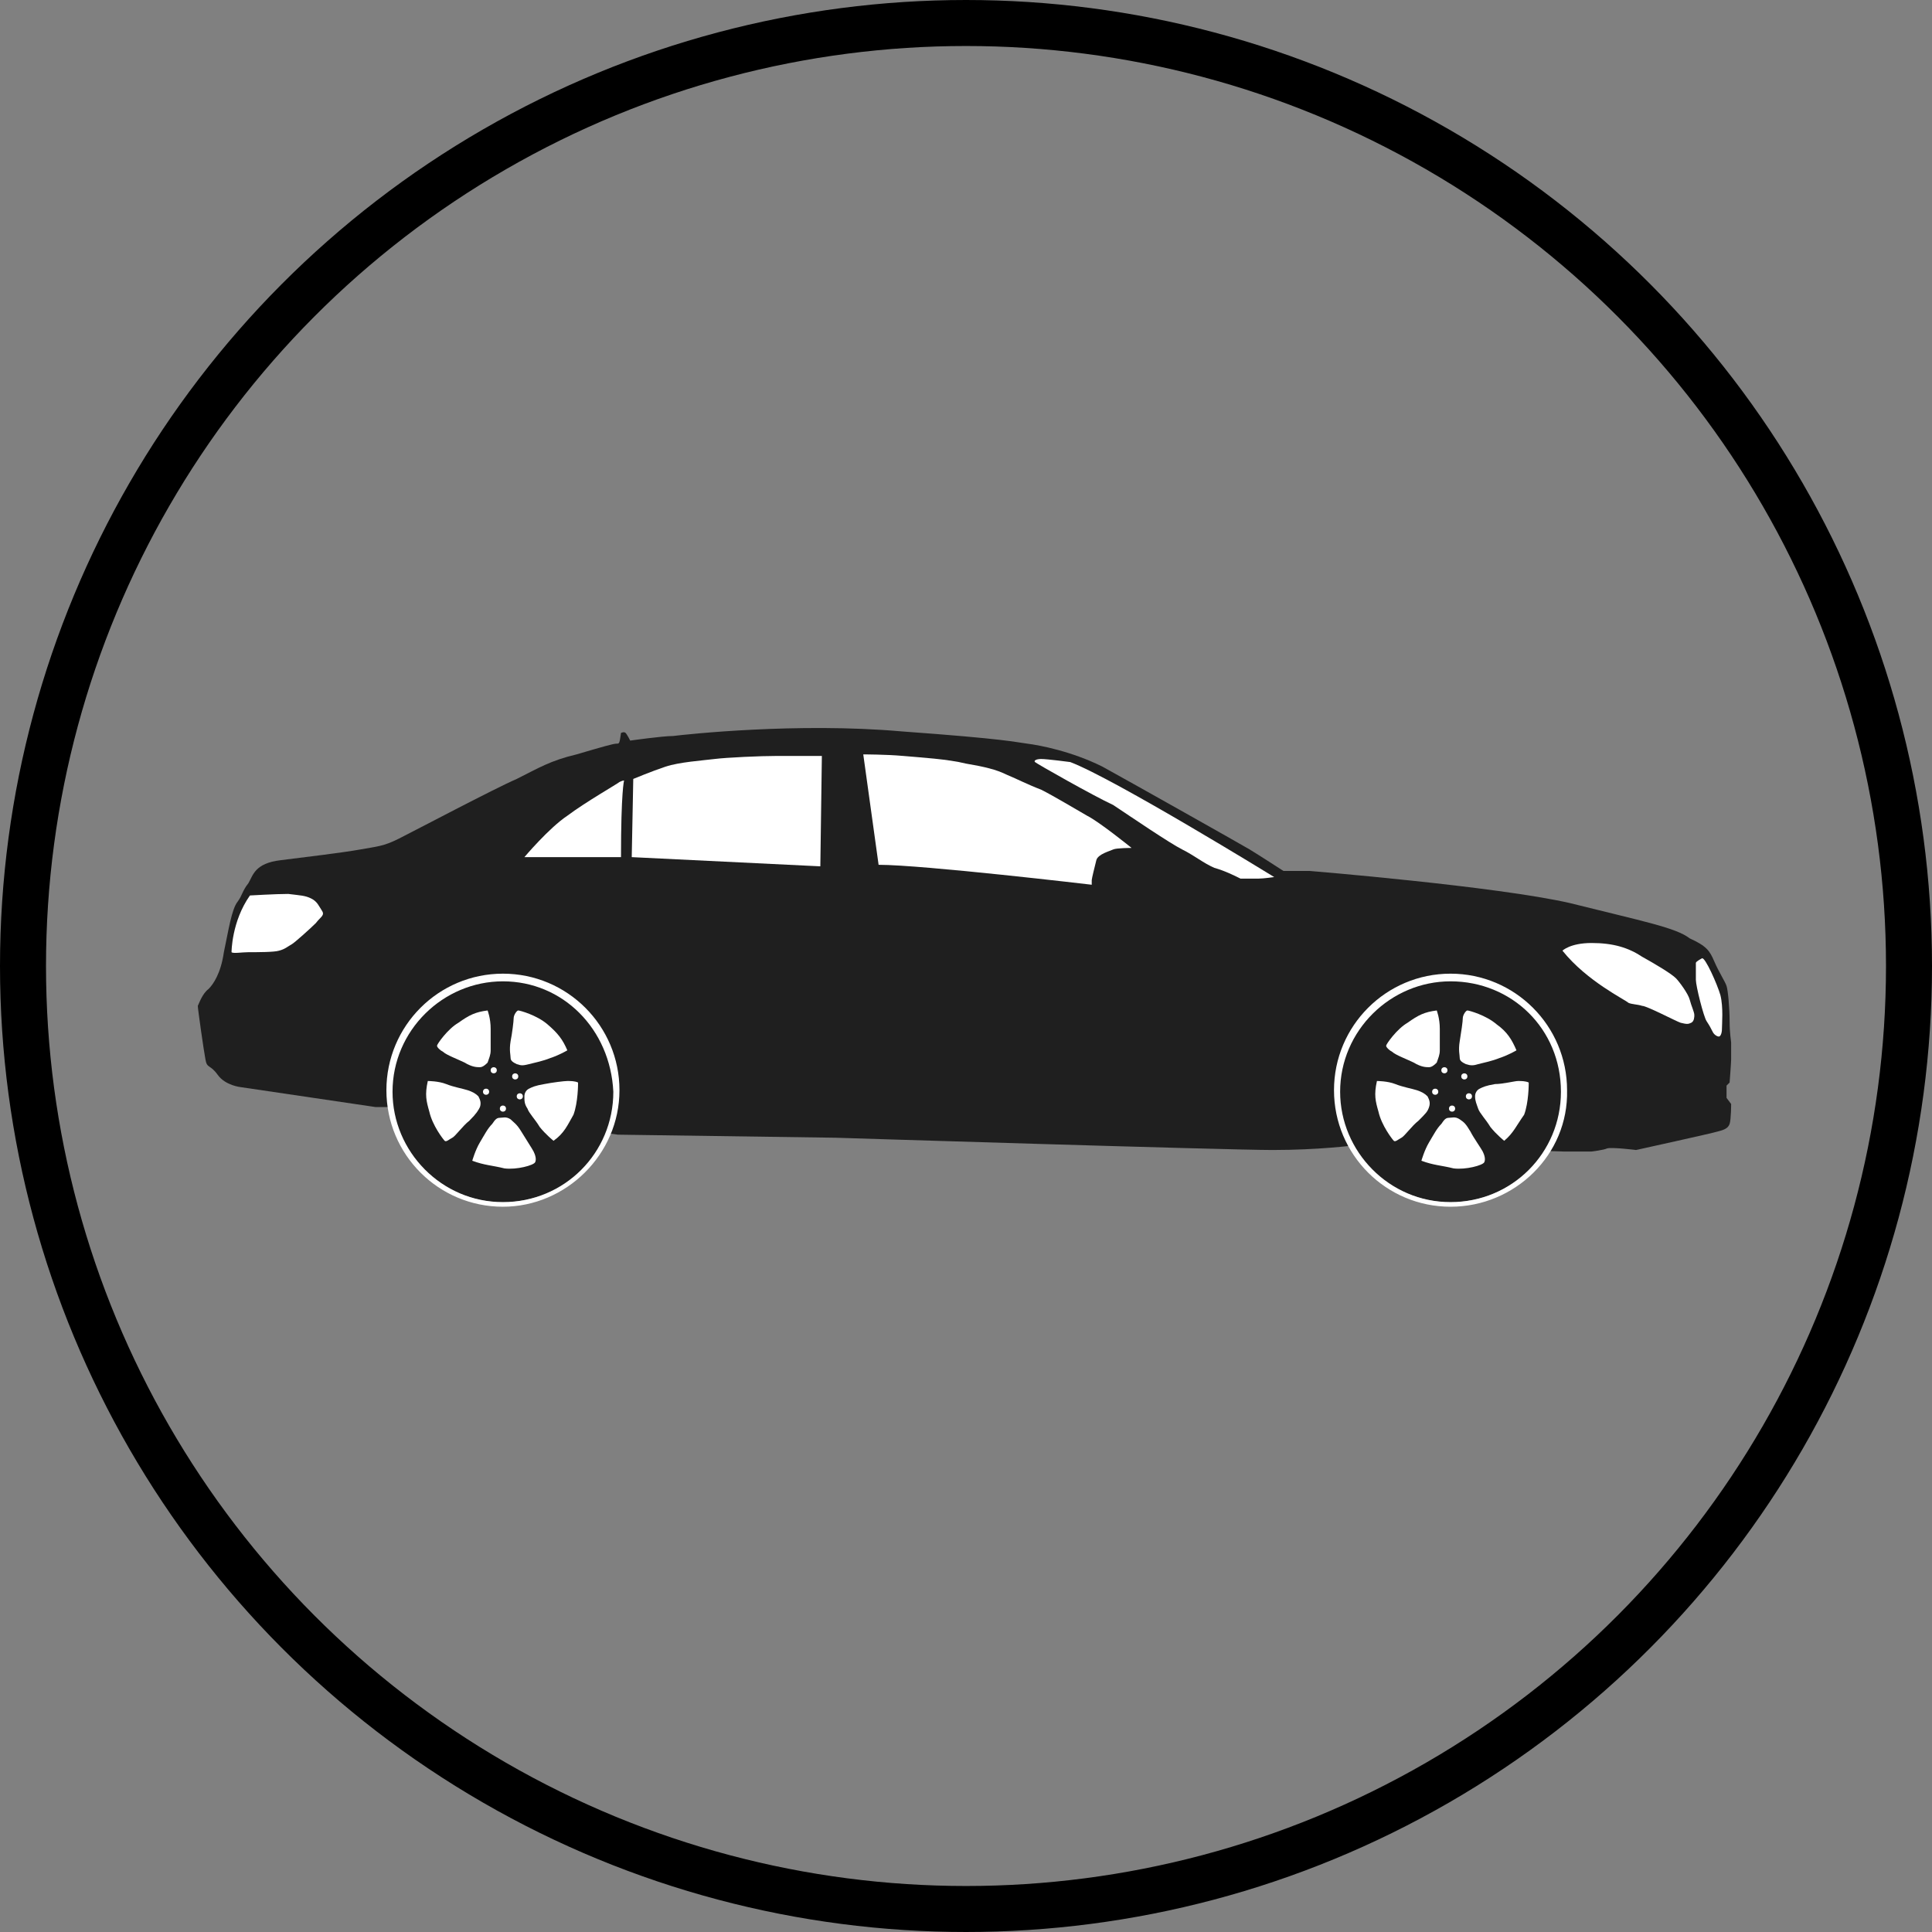
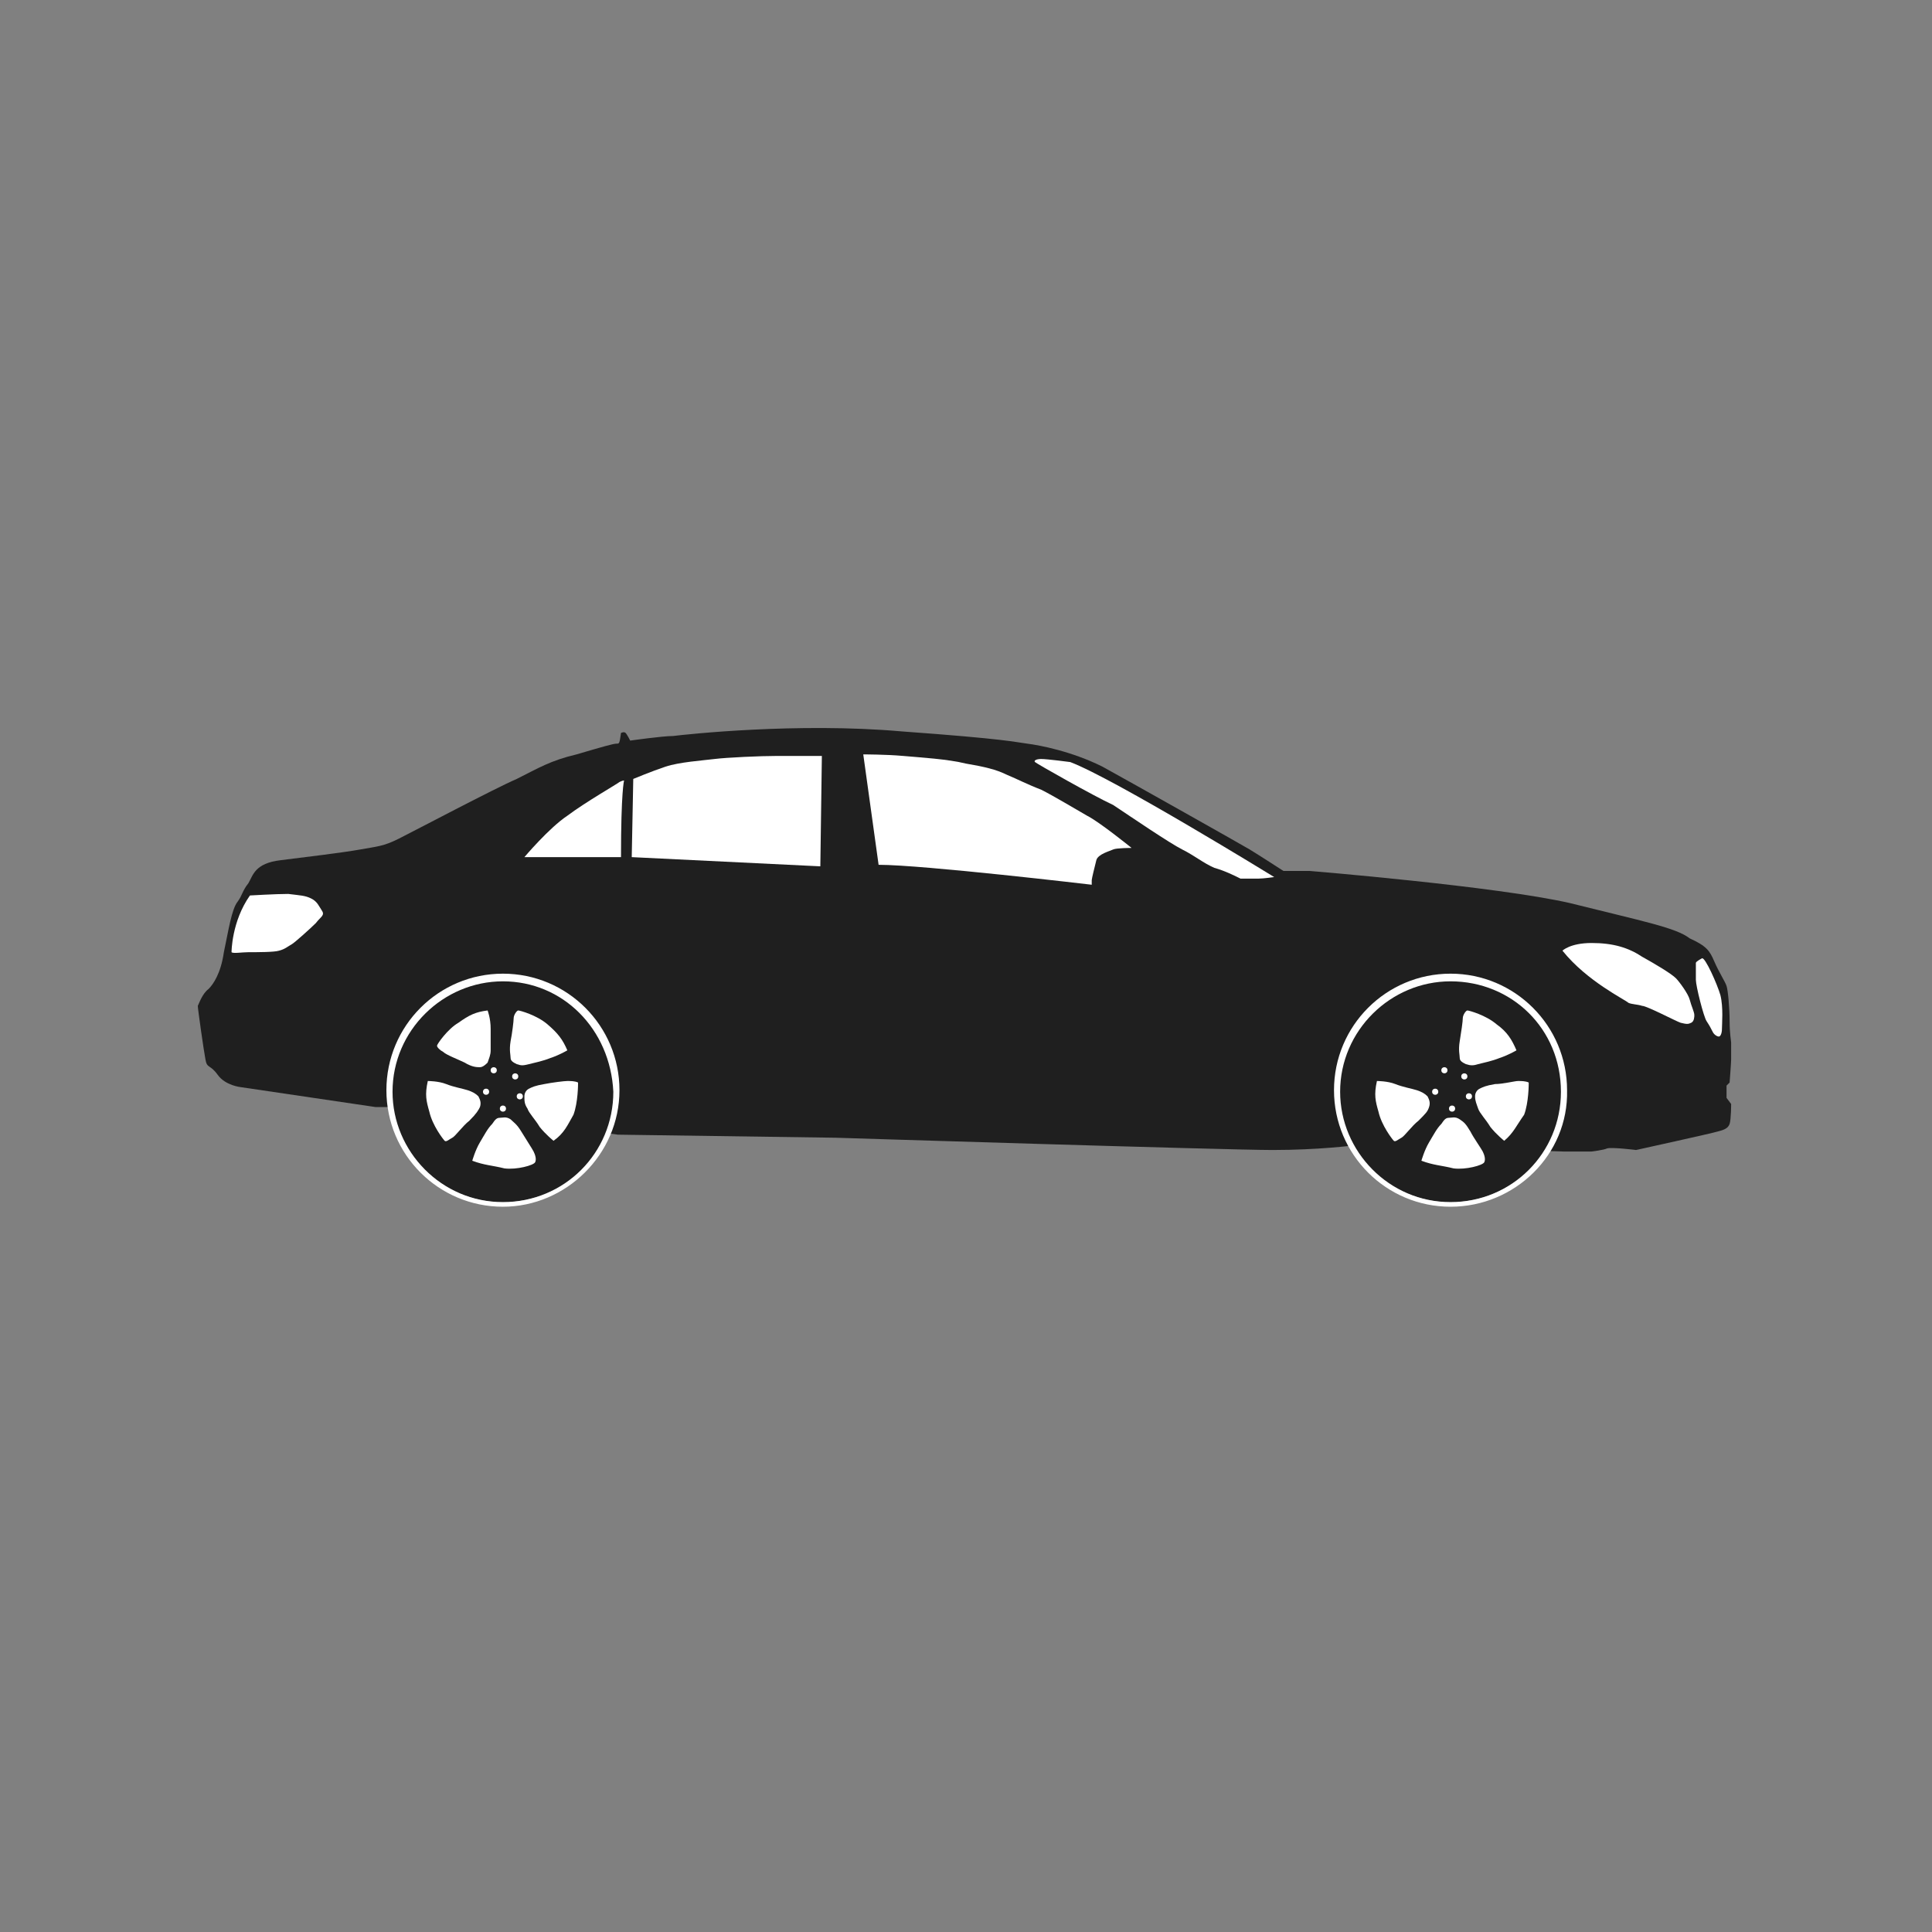
<svg xmlns="http://www.w3.org/2000/svg" version="1.1" x="0px" y="0px" viewBox="0 0 126 126" enable-background="new 0 0 126 126" xml:space="preserve">
  <rect x="0" y="0" width="126" height="126" fill="#808080" stroke="none" />
  <style>.style0{stroke:	#000000;stroke-width:	3;stroke-miterlimit:	10;fill:	none;}.style1{fill:	#1F1F1F;}.style2{fill:	#FFFFFF;}</style>
-   <circle cx="63" cy="63" r="61.5" class="style0" />
  <g>
    <path d="M26.5 72.2h-2l-8.8-1.3c0 0-1-0.1-1.5-0.8s-0.7-0.4-0.8-1c-0.1-0.5-0.5-3.3-0.5-3.5 c0.1-0.2 0.3-0.8 0.7-1.1c0.3-0.3 0.8-1 1-2.4c0.3-1.4 0.5-2.8 0.9-3.3c0.3-0.4 0.3-0.7 0.7-1.2c0.3-0.5 0.4-1.3 2.1-1.5 c1.6-0.2 4.1-0.5 5.2-0.7c1.1-0.2 1.5-0.2 2.5-0.7c1-0.5 6.3-3.3 7.7-3.9c1.4-0.7 2.2-1.2 3.9-1.6c1.7-0.5 2.4-0.7 2.6-0.7 s0.2 0 0.3-0.7c0 0 0.2-0.1 0.3 0c0.1 0.1 0.3 0.5 0.3 0.5s2.1-0.3 2.8-0.3c0.8-0.1 8.1-0.9 14.9-0.3c6.9 0.5 7.4 0.7 8.2 0.8 c0.8 0.1 2.9 0.5 4.9 1.5c2 1.1 9.1 5.1 9.6 5.4s2.2 1.4 2.2 1.4h1.7c0 0 12.2 1 17 2.1c4.8 1.2 6.9 1.6 7.8 2.3 c1.1 0.5 1.3 0.8 1.6 1.5c0.3 0.7 0.7 1.3 0.8 1.6c0.1 0.3 0.2 1.5 0.2 2.3c0 0.8 0.1 1.3 0.1 1.4c0 0.5 0 1 0 1.1 c0 0.2-0.1 1.5-0.1 1.5l-0.2 0.2v0.8l0.3 0.4c0 0 0 1-0.1 1.3c-0.1 0.3-0.4 0.4-0.8 0.5c-0.3 0.1-5.3 1.2-5.3 1.2s-1.6-0.2-1.9-0.1 c-0.2 0.1-1 0.2-1 0.2H102l-13.7-0.4c0 0-2.3 0.3-5.3 0.3c-3 0-28.5-0.8-28.5-0.8L40.3 74L26.5 72.2z" class="style1" />
    <path d="M34.2 55.9c0 0 1.6-1.9 2.8-2.7c1.2-0.9 3.3-2.1 3.4-2.2c0.2-0.1 0.3-0.1 0.3-0.1s-0.2 0.7-0.2 5H34.2 L34.2 55.9z" class="style2" />
    <path d="M41.2 55.9l0.1-5.1c0 0 1.2-0.5 2.1-0.8s2.4-0.4 3.2-0.5c0.8-0.1 3-0.2 4.1-0.2s2.9 0 2.9 0l-0.1 7.2 L41.2 55.9z" class="style2" />
    <path d="M56.3 49.2c0 0 1.5 0 2.6 0.1c1.1 0.1 2.9 0.2 4.1 0.5c1.2 0.2 2 0.4 2.6 0.7c0.5 0.2 1.5 0.7 2.3 1 c0.8 0.4 2.3 1.3 3 1.7c0.8 0.4 2.9 2.1 2.9 2.1s-1 0-1.2 0.1c-0.2 0.1-1 0.3-1.1 0.7s-0.3 1.2-0.3 1.3c0 0.1 0 0.3 0 0.3 s-11-1.3-13.9-1.3L56.3 49.2z" class="style2" />
    <path d="M69.8 49.7c0 0-1.5-0.2-1.9-0.2c-0.3 0-0.5 0.1-0.4 0.2c0.1 0.1 3.8 2.2 5.1 2.8c1.2 0.8 3.7 2.5 4.5 2.9 c0.8 0.4 1.4 0.9 2.1 1.2c0.7 0.2 1.3 0.5 1.7 0.7c0.4 0 0.9 0 1.2 0c0.3 0 1-0.1 1-0.1S72.7 50.8 69.8 49.7z" class="style2" />
    <path d="M101.9 62c0 0 0.5-0.5 1.9-0.5c1.4 0 2.4 0.3 3.3 0.9c0.9 0.5 1.9 1.1 2.2 1.4c0.2 0.2 0.8 1 0.9 1.4 s0.3 0.8 0.3 1c0 0.1 0 0.4-0.2 0.5c-0.2 0.1-0.3 0.1-0.7 0c-0.3-0.1-2.2-1.1-2.5-1.1c-0.3-0.1-0.7-0.1-0.9-0.2 C106 65.2 103.5 64 101.9 62z" class="style2" />
    <path d="M111 62.5c0 0-0.4 0.2-0.4 0.3s0 0.8 0 1.1c0 0.4 0.5 2.4 0.7 2.7c0.2 0.3 0.3 0.5 0.4 0.7s0.3 0.3 0.4 0.3 c0.1 0 0.2-0.2 0.2-0.5c0-0.3 0.1-1.4-0.1-2.2C112 64.2 111.2 62.4 111 62.5z" class="style2" />
    <path d="M16.3 58.4c0 0 1.7-0.1 2.5-0.1c0.8 0.1 1.1 0.1 1.5 0.3c0.4 0.2 0.5 0.5 0.7 0.8s-0.1 0.4-0.4 0.8 c-0.3 0.3-1.4 1.3-1.6 1.4s-0.4 0.3-0.8 0.4c-0.3 0.1-1.4 0.1-2 0.1c-0.4 0-1 0.1-1.1 0C15.1 62.1 15.1 60.1 16.3 58.4z" class="style2" />
    <g>
      <circle cx="32.8" cy="71" r="7.4" class="style1" />
      <path d="M32.8 78.7c-4.2 0-7.6-3.4-7.6-7.6s3.4-7.6 7.6-7.6s7.6 3.4 7.6 7.6C40.4 75.3 36.9 78.7 32.8 78.7z M32.8 64c-3.9 0-7.2 3.2-7.2 7.2c0 3.9 3.2 7.2 7.2 7.2s7.2-3.2 7.2-7.2C39.8 67.1 36.7 64 32.8 64z" class="style2" />
    </g>
    <g>
      <circle cx="94.6" cy="71" r="7.4" class="style1" />
      <path d="M94.6 78.7c-4.2 0-7.6-3.4-7.6-7.6s3.4-7.6 7.6-7.6s7.6 3.4 7.6 7.6C102.3 75.3 98.8 78.7 94.6 78.7z M94.6 64c-3.9 0-7.2 3.2-7.2 7.2c0 3.9 3.2 7.2 7.2 7.2s7.2-3.2 7.2-7.2C101.8 67.1 98.6 64 94.6 64z" class="style2" />
    </g>
    <path d="M31.8 65.9c0 0 0.2 0.5 0.2 1.2s0 1.1 0 1.4s-0.1 0.5-0.2 0.8c-0.1 0.1-0.3 0.3-0.5 0.3c-0.2 0-0.5 0-1-0.3 c-0.4-0.2-1.2-0.5-1.4-0.7c-0.2-0.1-0.4-0.3-0.4-0.4s0.7-1.1 1.4-1.5C30.6 66.2 31 66 31.8 65.9z" class="style2" />
    <path d="M37 68.5c0 0-0.5 0.3-1.1 0.5c-0.5 0.2-1 0.3-1.4 0.4c-0.4 0.1-0.5 0.1-0.8 0c-0.2-0.1-0.4-0.2-0.4-0.4 c0-0.2-0.1-0.5 0-1.1c0.1-0.5 0.2-1.3 0.2-1.5c0-0.2 0.2-0.5 0.3-0.5s1.2 0.3 1.9 0.9S36.7 67.8 37 68.5z" class="style2" />
    <path d="M36.1 74.4c0 0-0.5-0.4-0.9-0.9c-0.3-0.5-0.7-0.9-0.8-1.2c-0.2-0.3-0.2-0.5-0.2-0.8c0-0.2 0.1-0.4 0.3-0.5 s0.4-0.2 1-0.3c0.5-0.1 1.3-0.2 1.5-0.2c0.2 0 0.5 0 0.7 0.1c0 0.1 0 1.3-0.3 2.1C37 73.4 36.8 73.9 36.1 74.4z" class="style2" />
    <path d="M30.8 75.7c0 0 0.2-0.7 0.5-1.2s0.5-0.9 0.8-1.2c0.2-0.3 0.3-0.4 0.5-0.4c0.2 0 0.4-0.1 0.7 0.1 c0.2 0.2 0.4 0.3 0.7 0.8s0.7 1.1 0.8 1.3c0.1 0.2 0.2 0.5 0.1 0.7s-1.2 0.5-2 0.4C32.1 76 31.6 76 30.8 75.7z" class="style2" />
    <path d="M27.9 70.5c0 0 0.7 0 1.2 0.2c0.5 0.2 1.1 0.3 1.4 0.4c0.3 0.1 0.5 0.2 0.7 0.4c0.1 0.2 0.2 0.4 0.1 0.7 c-0.1 0.2-0.2 0.4-0.7 0.9c-0.4 0.3-0.9 1-1.1 1.1c-0.2 0.1-0.4 0.3-0.5 0.2s-0.8-1-1-1.9C27.8 71.8 27.7 71.4 27.9 70.5z" class="style2" />
    <circle cx="32.2" cy="69.8" r="0.2" class="style2" />
    <circle cx="33.6" cy="70.2" r="0.2" class="style2" />
    <circle cx="33.9" cy="71.5" r="0.2" class="style2" />
    <circle cx="32.8" cy="72.3" r="0.2" class="style2" />
    <circle cx="31.7" cy="71.2" r="0.2" class="style2" />
-     <path d="M93.7 65.9c0 0 0.2 0.5 0.2 1.2s0 1.1 0 1.4s-0.1 0.5-0.2 0.8c-0.1 0.1-0.3 0.3-0.5 0.3s-0.5 0-1-0.3 c-0.4-0.2-1.2-0.5-1.4-0.7c-0.2-0.1-0.4-0.3-0.4-0.4s0.7-1.1 1.4-1.5C92.5 66.2 92.9 66 93.7 65.9z" class="style2" />
    <path d="M98.9 68.5c0 0-0.5 0.3-1.1 0.5c-0.5 0.2-1 0.3-1.4 0.4c-0.3 0.1-0.5 0.1-0.8 0c-0.2-0.1-0.4-0.2-0.4-0.4 c0-0.2-0.1-0.5 0-1.1s0.2-1.3 0.2-1.5c0-0.2 0.2-0.5 0.3-0.5s1.2 0.3 1.9 0.9C98.3 67.3 98.6 67.8 98.9 68.5z" class="style2" />
    <path d="M98.1 74.4c0 0-0.5-0.4-0.9-0.9c-0.3-0.5-0.7-0.9-0.8-1.2c-0.1-0.3-0.2-0.5-0.2-0.8c0-0.2 0.1-0.4 0.3-0.5 c0.2-0.1 0.4-0.2 1-0.3c0.5 0 1.3-0.2 1.5-0.2c0.2 0 0.5 0 0.7 0.1c0 0.1 0 1.3-0.3 2.1C98.9 73.4 98.7 73.9 98.1 74.4z" class="style2" />
    <path d="M92.7 75.7c0 0 0.2-0.7 0.5-1.2s0.5-0.9 0.8-1.2c0.2-0.3 0.3-0.4 0.5-0.4s0.4-0.1 0.7 0.1s0.4 0.3 0.7 0.8 c0.2 0.4 0.7 1.1 0.8 1.3c0.1 0.2 0.2 0.5 0.1 0.7s-1.2 0.5-2 0.4C94 76 93.5 76 92.7 75.7z" class="style2" />
    <path d="M89.8 70.5c0 0 0.7 0 1.2 0.2c0.5 0.2 1.1 0.3 1.4 0.4s0.5 0.2 0.7 0.4c0.1 0.2 0.2 0.4 0.1 0.7 s-0.2 0.4-0.7 0.9c-0.4 0.3-0.9 1-1.1 1.1c-0.2 0.1-0.4 0.3-0.5 0.2s-0.8-1-1-1.9C89.7 71.8 89.6 71.4 89.8 70.5z" class="style2" />
    <circle cx="94.2" cy="69.8" r="0.2" class="style2" />
    <circle cx="95.5" cy="70.2" r="0.2" class="style2" />
    <circle cx="95.8" cy="71.5" r="0.2" class="style2" />
    <circle cx="94.7" cy="72.3" r="0.2" class="style2" />
    <circle cx="93.6" cy="71.2" r="0.2" class="style2" />
  </g>
  <g />
</svg>